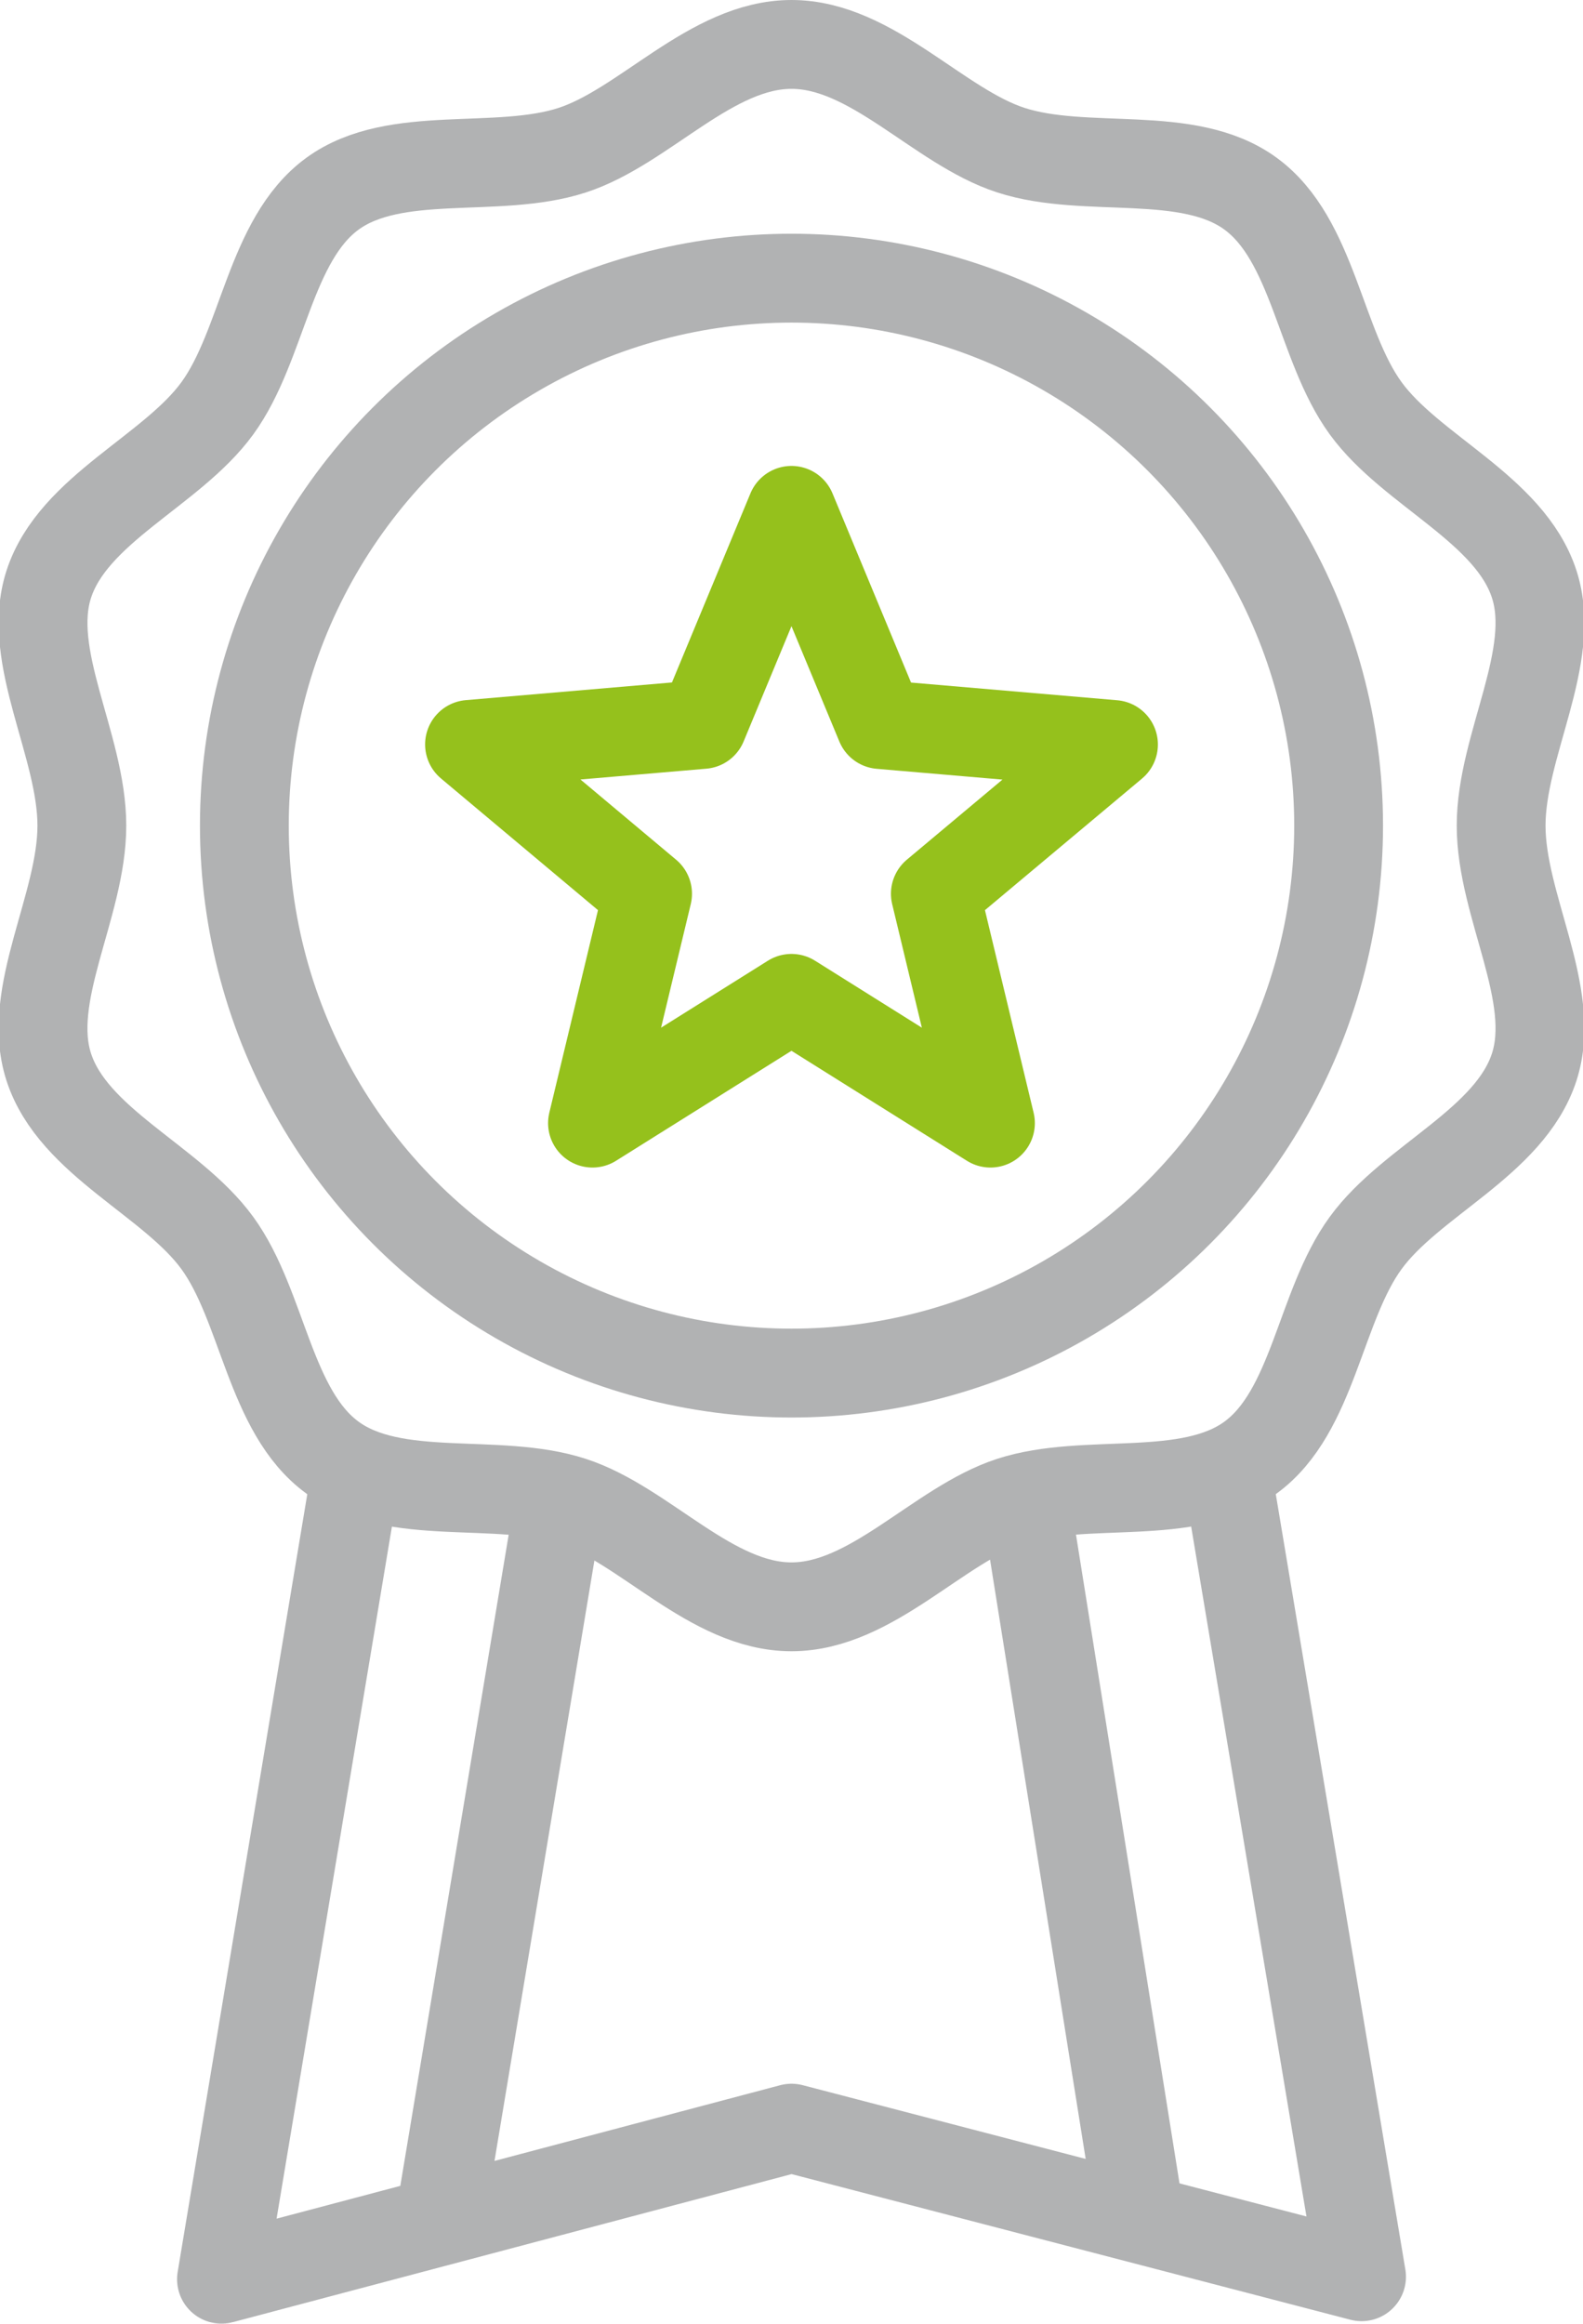
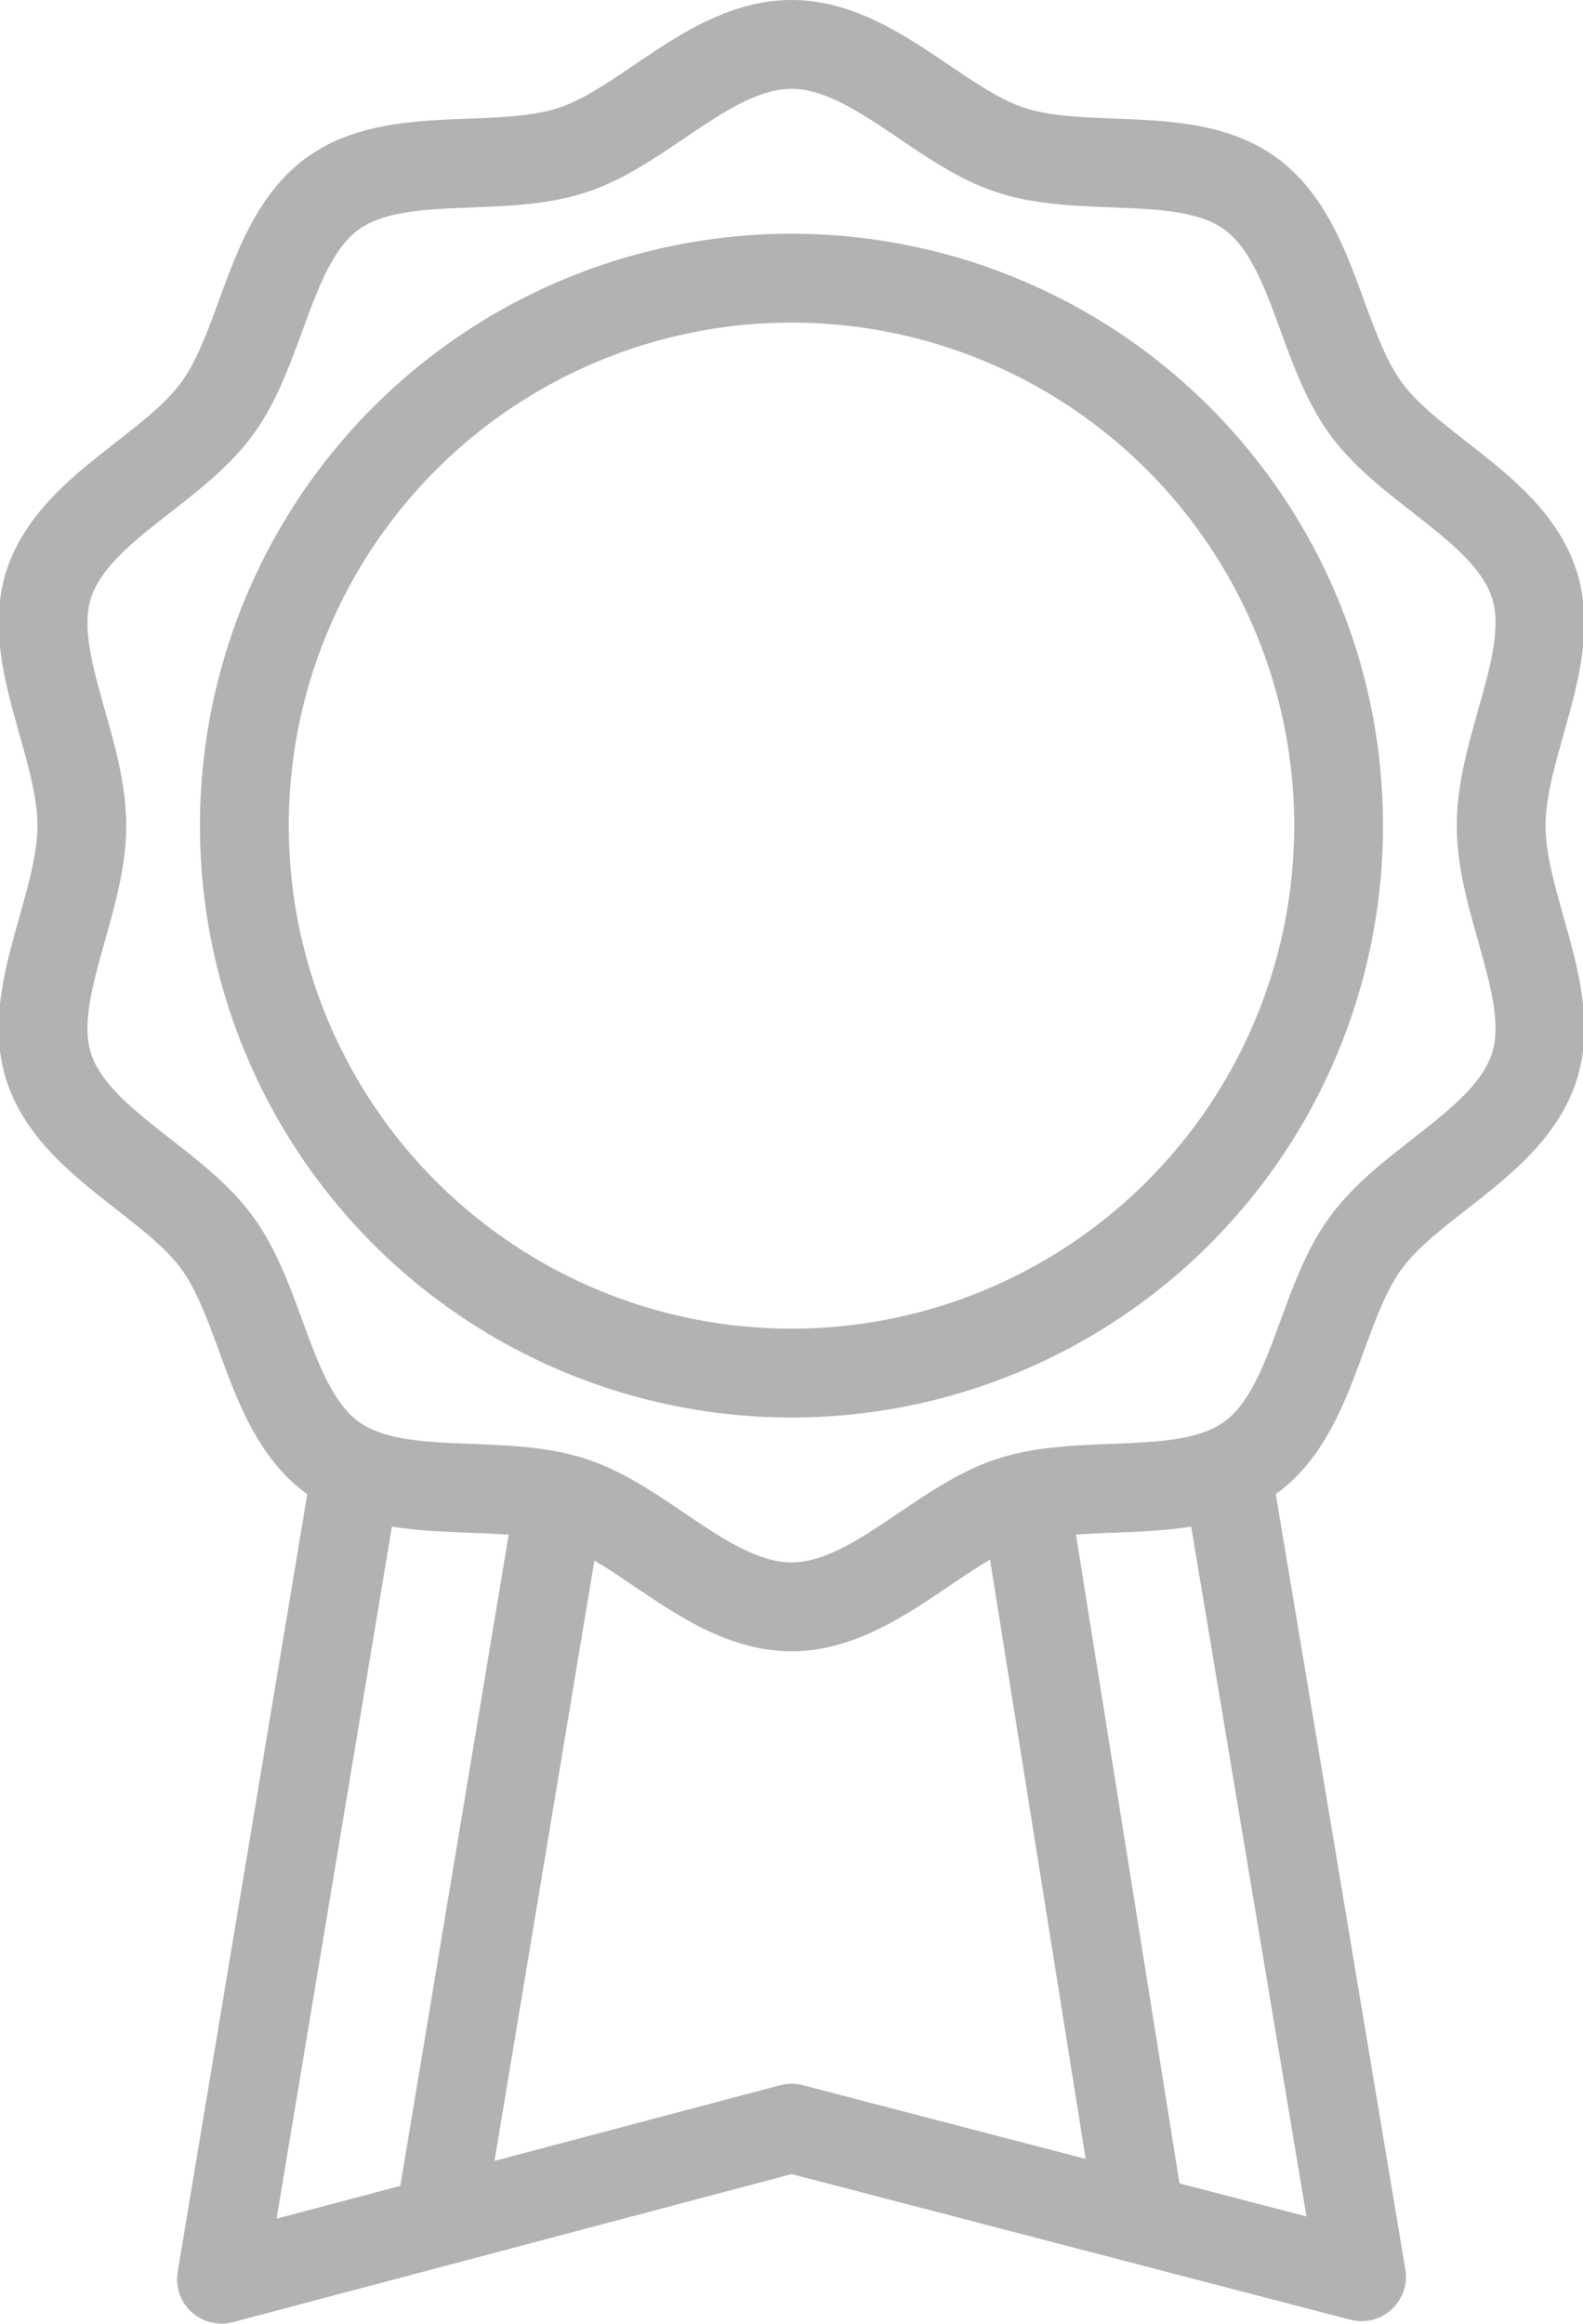
<svg xmlns="http://www.w3.org/2000/svg" width="71.305" height="104.605" viewBox="0 0 71.305 104.605">
  <g fill="none">
    <path d="m69.611 26.808-8.1-8.428L57 8.686 45.533 6.759l-9.33-5.321-9.77 5.358-11.189 1.417-3.152 3.467-.176.43-2.976 7.292-5.83 5.515-.787 3.621 1.26 7.41-2.211 10.873 3.467 5.043 5.2 4.57 4.935 9.186 10.798 1.956 9.329 4.774 10.433-4.774 10.838-1.372 5.515-11.031 7.722-7.249-2.204-11.661 2.206-9.455ZM35.494 60.846a24.032 24.032 0 1 1 24.032-24.032 24.032 24.032 0 0 1-24.032 24.032Z" data-name="Tracé 633" />
    <g stroke-linecap="round" stroke-linejoin="round" stroke-width="4" transform="translate(1.939 2)">
      <path stroke="#b1b2b3" d="m53.403 64.682 5.988 35.809-25.677-6.688-25.677 6.8L14 64.845" data-name="Tracé 634" />
      <path stroke="#b1b2b3" d="M33.713 70.334c-3.621 0-6.613-3.7-9.881-4.759-3.386-1.1-7.973.1-10.792-1.956-2.847-2.072-3.118-6.817-5.19-9.664-2.051-2.819-6.492-4.532-7.592-7.918-1.061-3.267 1.49-7.249 1.49-10.87S-.8 27.565.258 24.3c1.1-3.386 5.541-5.1 7.592-7.918 2.072-2.847 2.343-7.592 5.19-9.664 2.819-2.051 7.406-.857 10.792-1.956C27.1 3.7 30.092 0 33.713 0s6.613 3.7 9.881 4.759c3.386 1.1 7.973-.1 10.792 1.956 2.847 2.072 3.118 6.817 5.19 9.664 2.051 2.819 6.492 4.532 7.592 7.918 1.061 3.267-1.49 7.249-1.49 10.87s2.551 7.6 1.49 10.87c-1.1 3.386-5.541 5.1-7.592 7.918-2.076 2.845-2.344 7.592-5.191 9.664-2.819 2.051-7.406.857-10.792 1.956-3.267 1.061-6.26 4.759-9.881 4.759Z" data-name="Tracé 635" />
      <circle cx="24.645" cy="24.645" r="24.645" stroke="#b1b2b3" data-name="Ellipse 115" transform="translate(9.068 10.522)" />
-       <path stroke="#95c11c" d="m33.712 20.975 4.005 9.641 10.5.9-8.024 6.718 2.482 10.325-8.963-5.616-8.963 5.616 2.482-10.325-8.021-6.723 10.5-.9Z" data-name="Tracé 636" />
      <path stroke="#b1b2b3" d="m23.183 65.997-5.234 31.434" data-name="Ligne 147" />
      <path stroke="#b1b2b3" d="m44.401 66.448 4.947 30.984" data-name="Ligne 148" />
    </g>
  </g>
</svg>